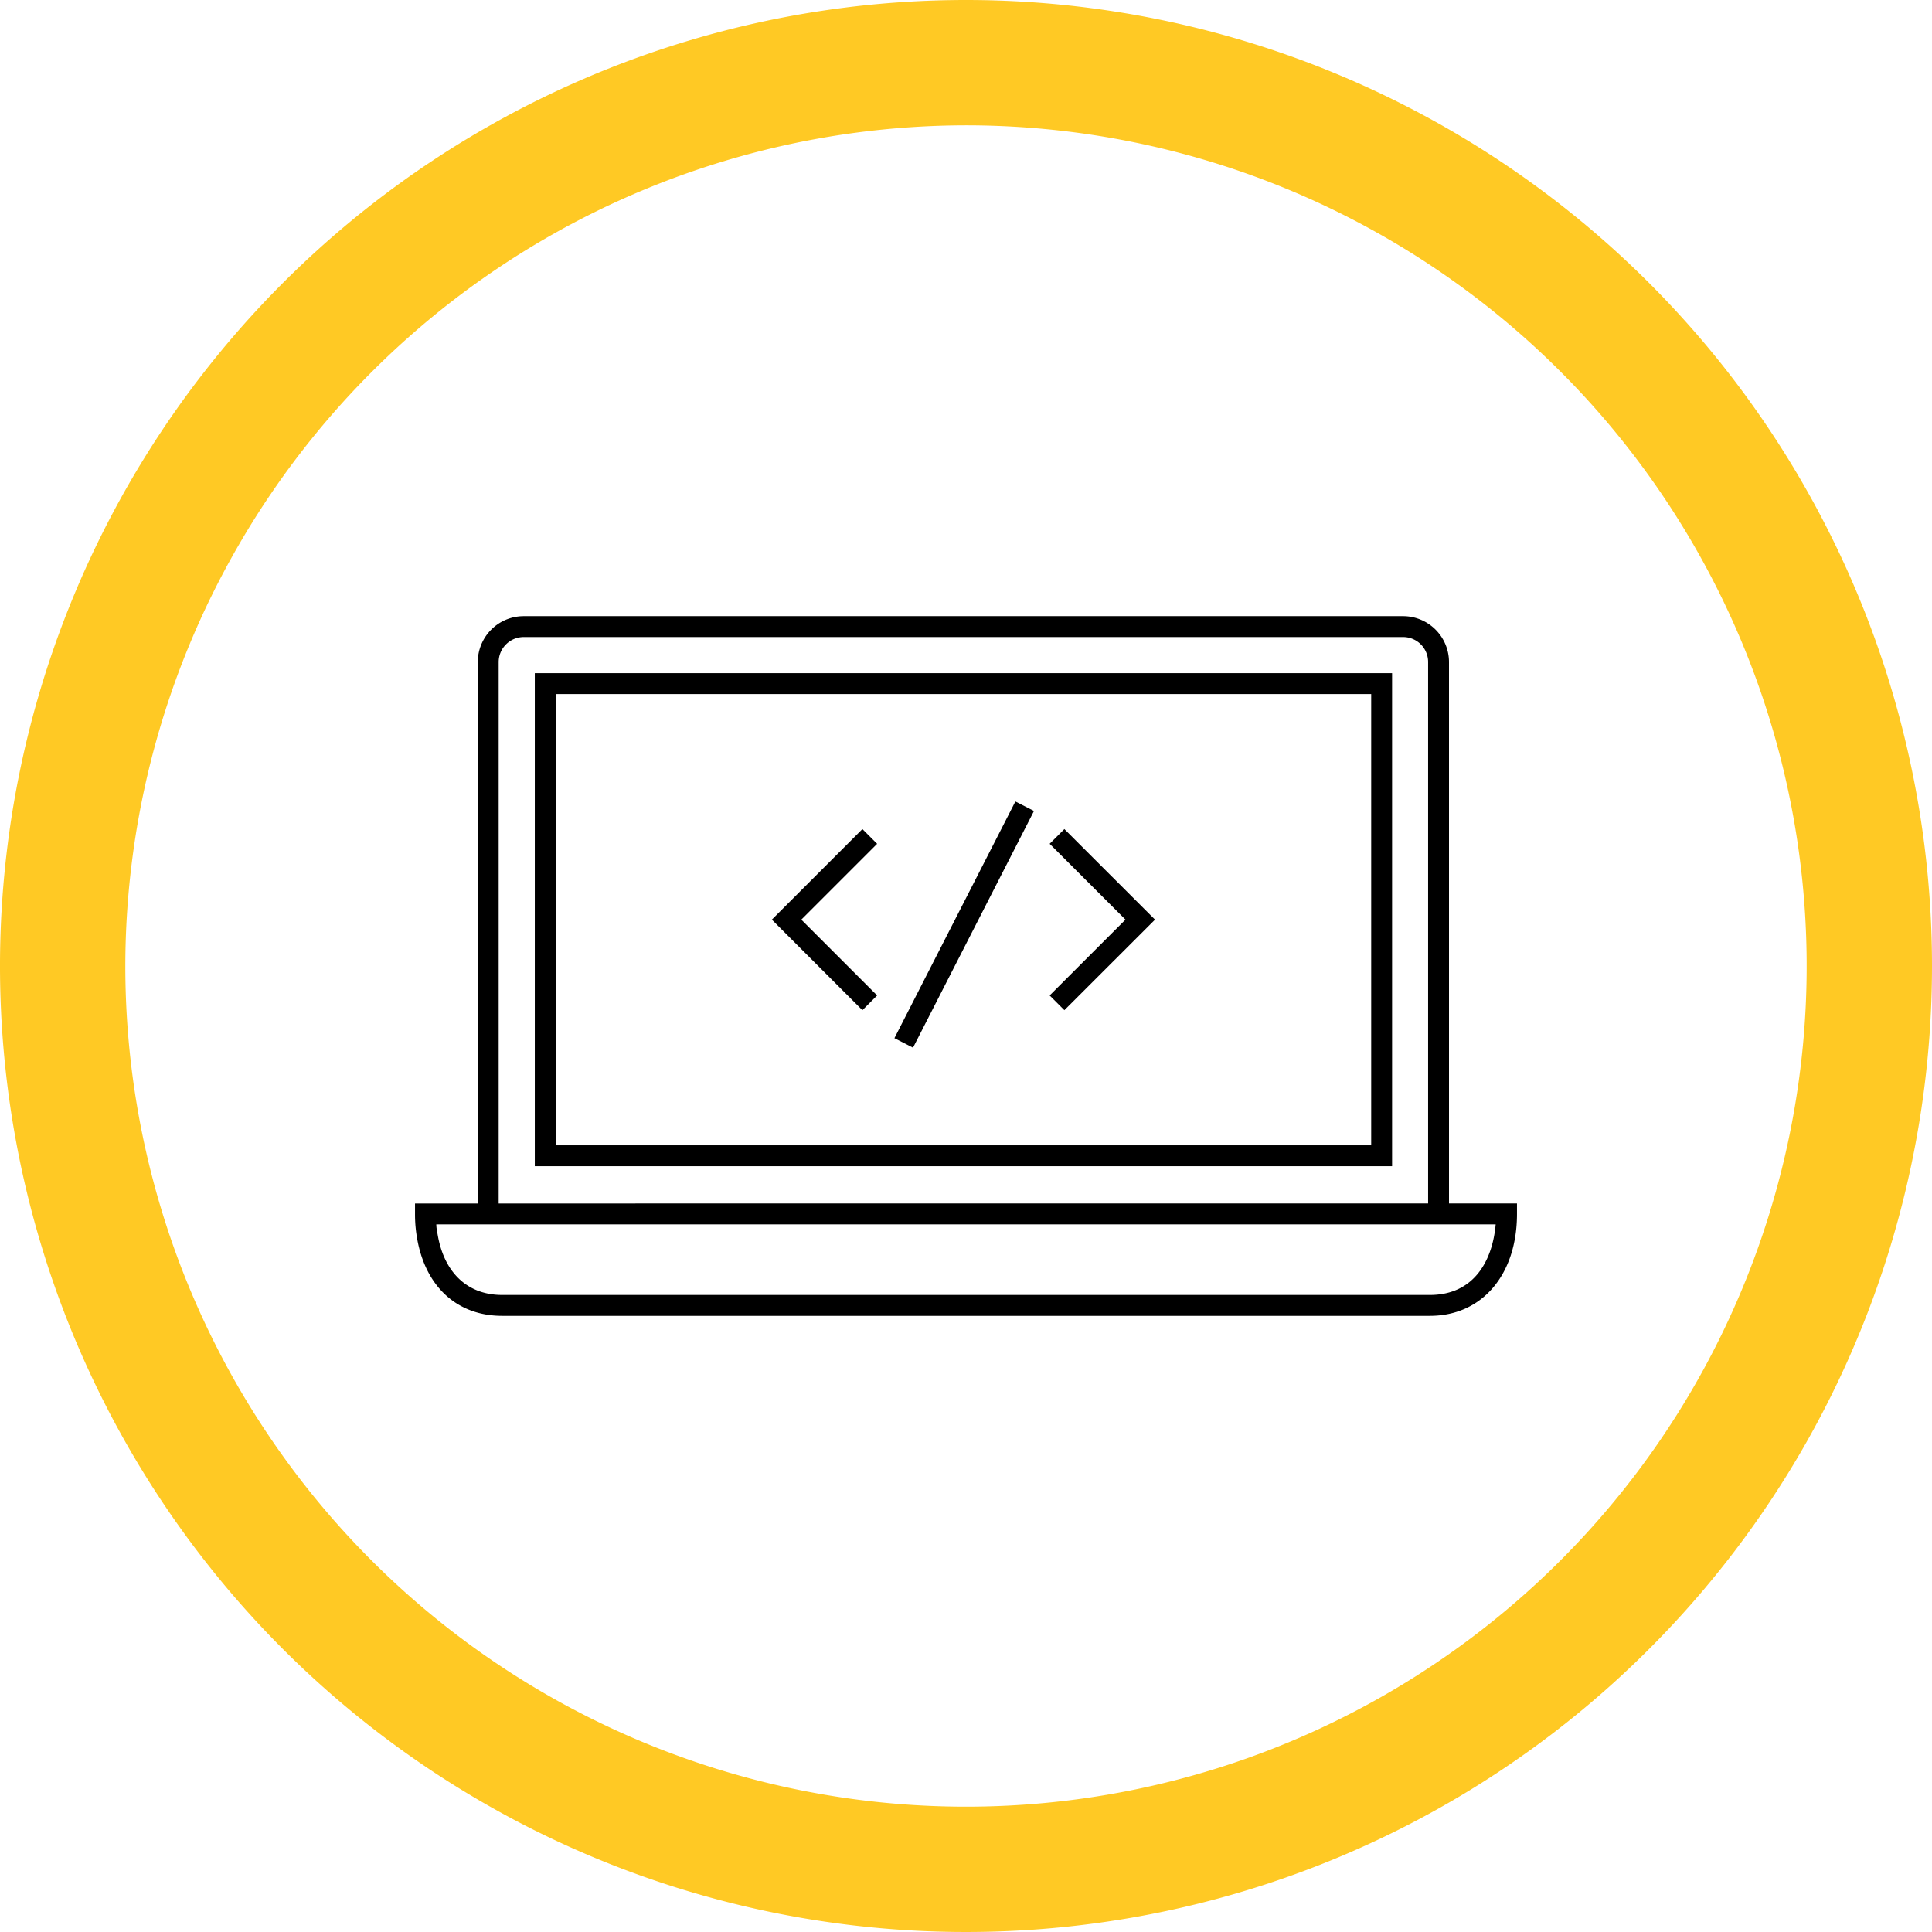
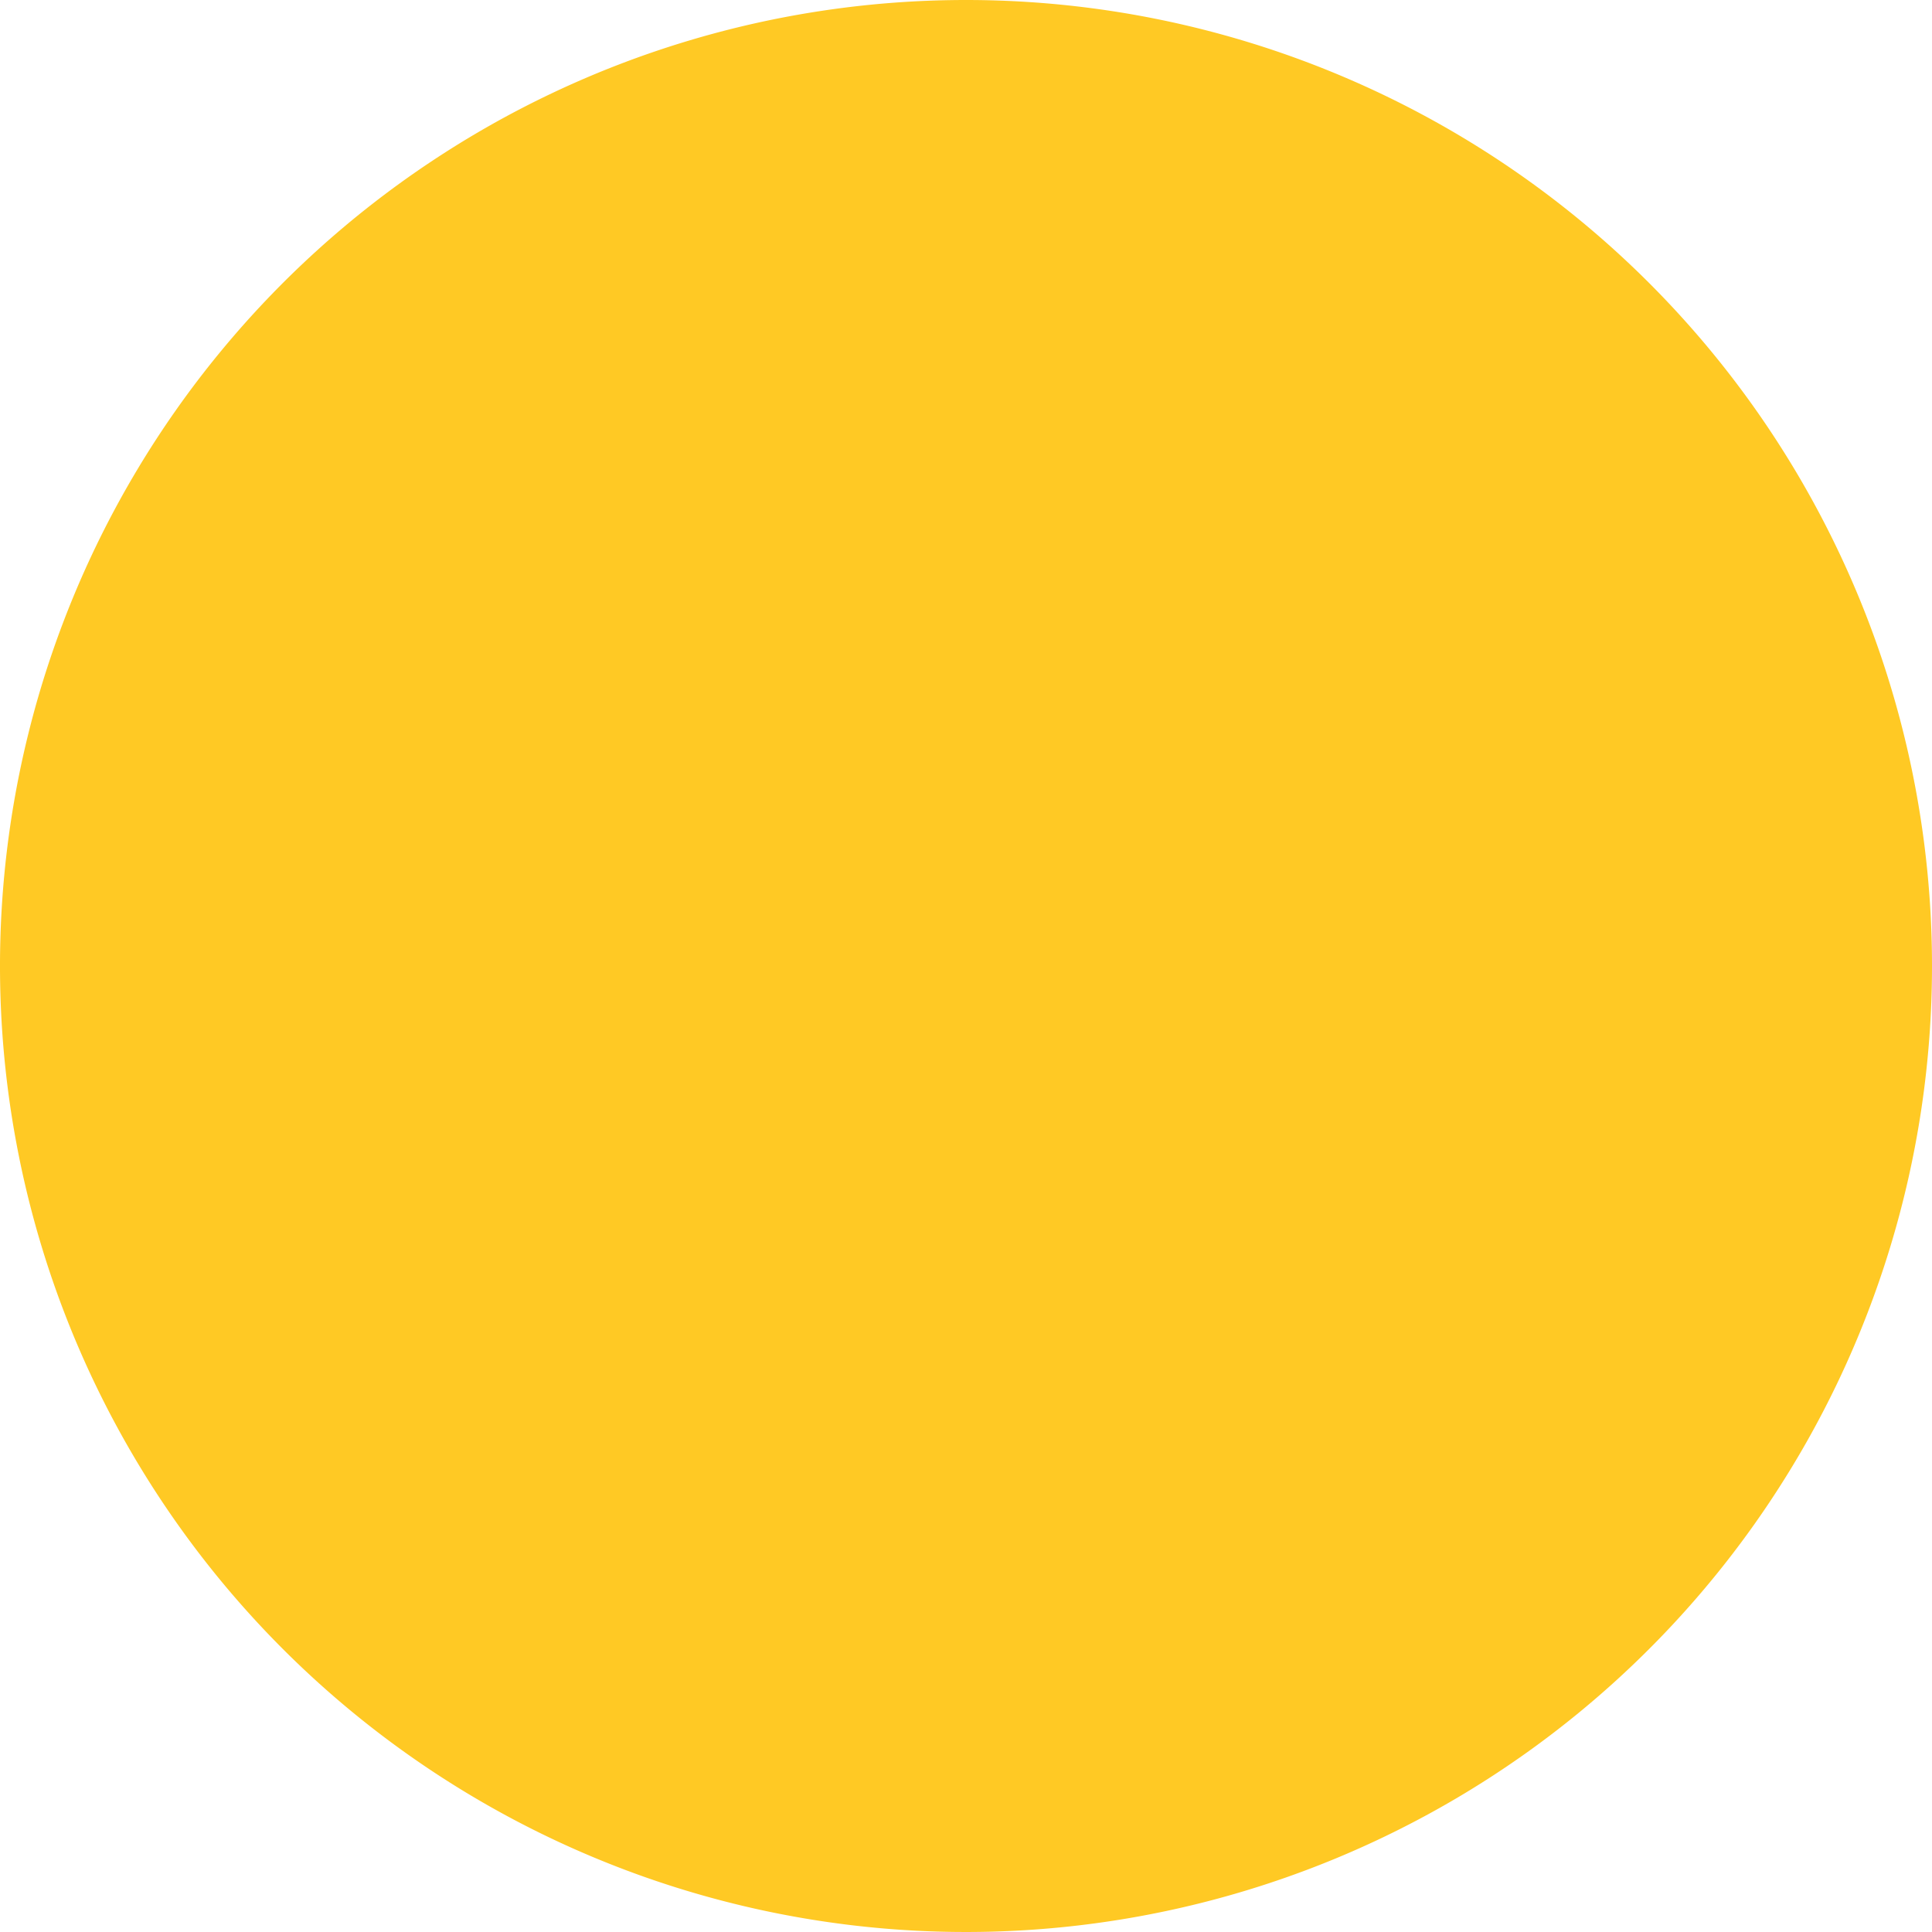
<svg xmlns="http://www.w3.org/2000/svg" id="Layer_1" data-name="Layer 1" viewBox="0 0 185 185">
  <g>
    <g>
      <path d="M138.75,116.24h-2V63.39A2.39,2.39,0,0,0,134.36,61H50.15a2.4,2.4,0,0,0-2.4,2.39h0c0,.2,0,.41,0,.59v52h-2V63.4a4.4,4.4,0,0,1,4.4-4.4h84.21a4.4,4.4,0,0,1,4.39,4.39Z" />
      <path d="M133.3,111.67H51.21V64.46H133.3Zm-80.09-2H131.3V66.46H53.21Z" />
      <path d="M136.92,126H48.08c-4.27,0-7.31-2.75-8.13-7.36h0a13.31,13.31,0,0,1-.21-2.4v-1H145.26v1C145.26,122.08,141.9,126,136.92,126Zm-95.14-8.76c0,.36.08.71.14,1.05h0c.64,3.63,2.89,5.71,6.16,5.71h88.84c4.26,0,6-3.33,6.3-6.76Z" />
      <g>
        <rect x="79.6" y="87.52" width="25.45" height="2" transform="translate(-28.51 130.46) rotate(-62.93)" />
        <g>
-           <polygon points="101.92 96.73 100.51 95.32 107.77 88.06 100.51 80.8 101.92 79.39 110.6 88.06 101.92 96.73" />
          <polygon points="82.58 96.73 73.91 88.06 82.58 79.39 83.99 80.8 76.73 88.06 83.99 95.32 82.58 96.73" />
        </g>
      </g>
    </g>
-     <path d="M92.5,12A80.5,80.5,0,1,1,12,92.5,80.59,80.59,0,0,1,92.5,12m0-12A92.5,92.5,0,1,0,185,92.5,92.5,92.5,0,0,0,92.5,0Z" fill="#ffc924" />
+     <path d="M92.5,12m0-12A92.5,92.5,0,1,0,185,92.5,92.5,92.5,0,0,0,92.5,0Z" fill="#ffc924" />
  </g>
</svg>